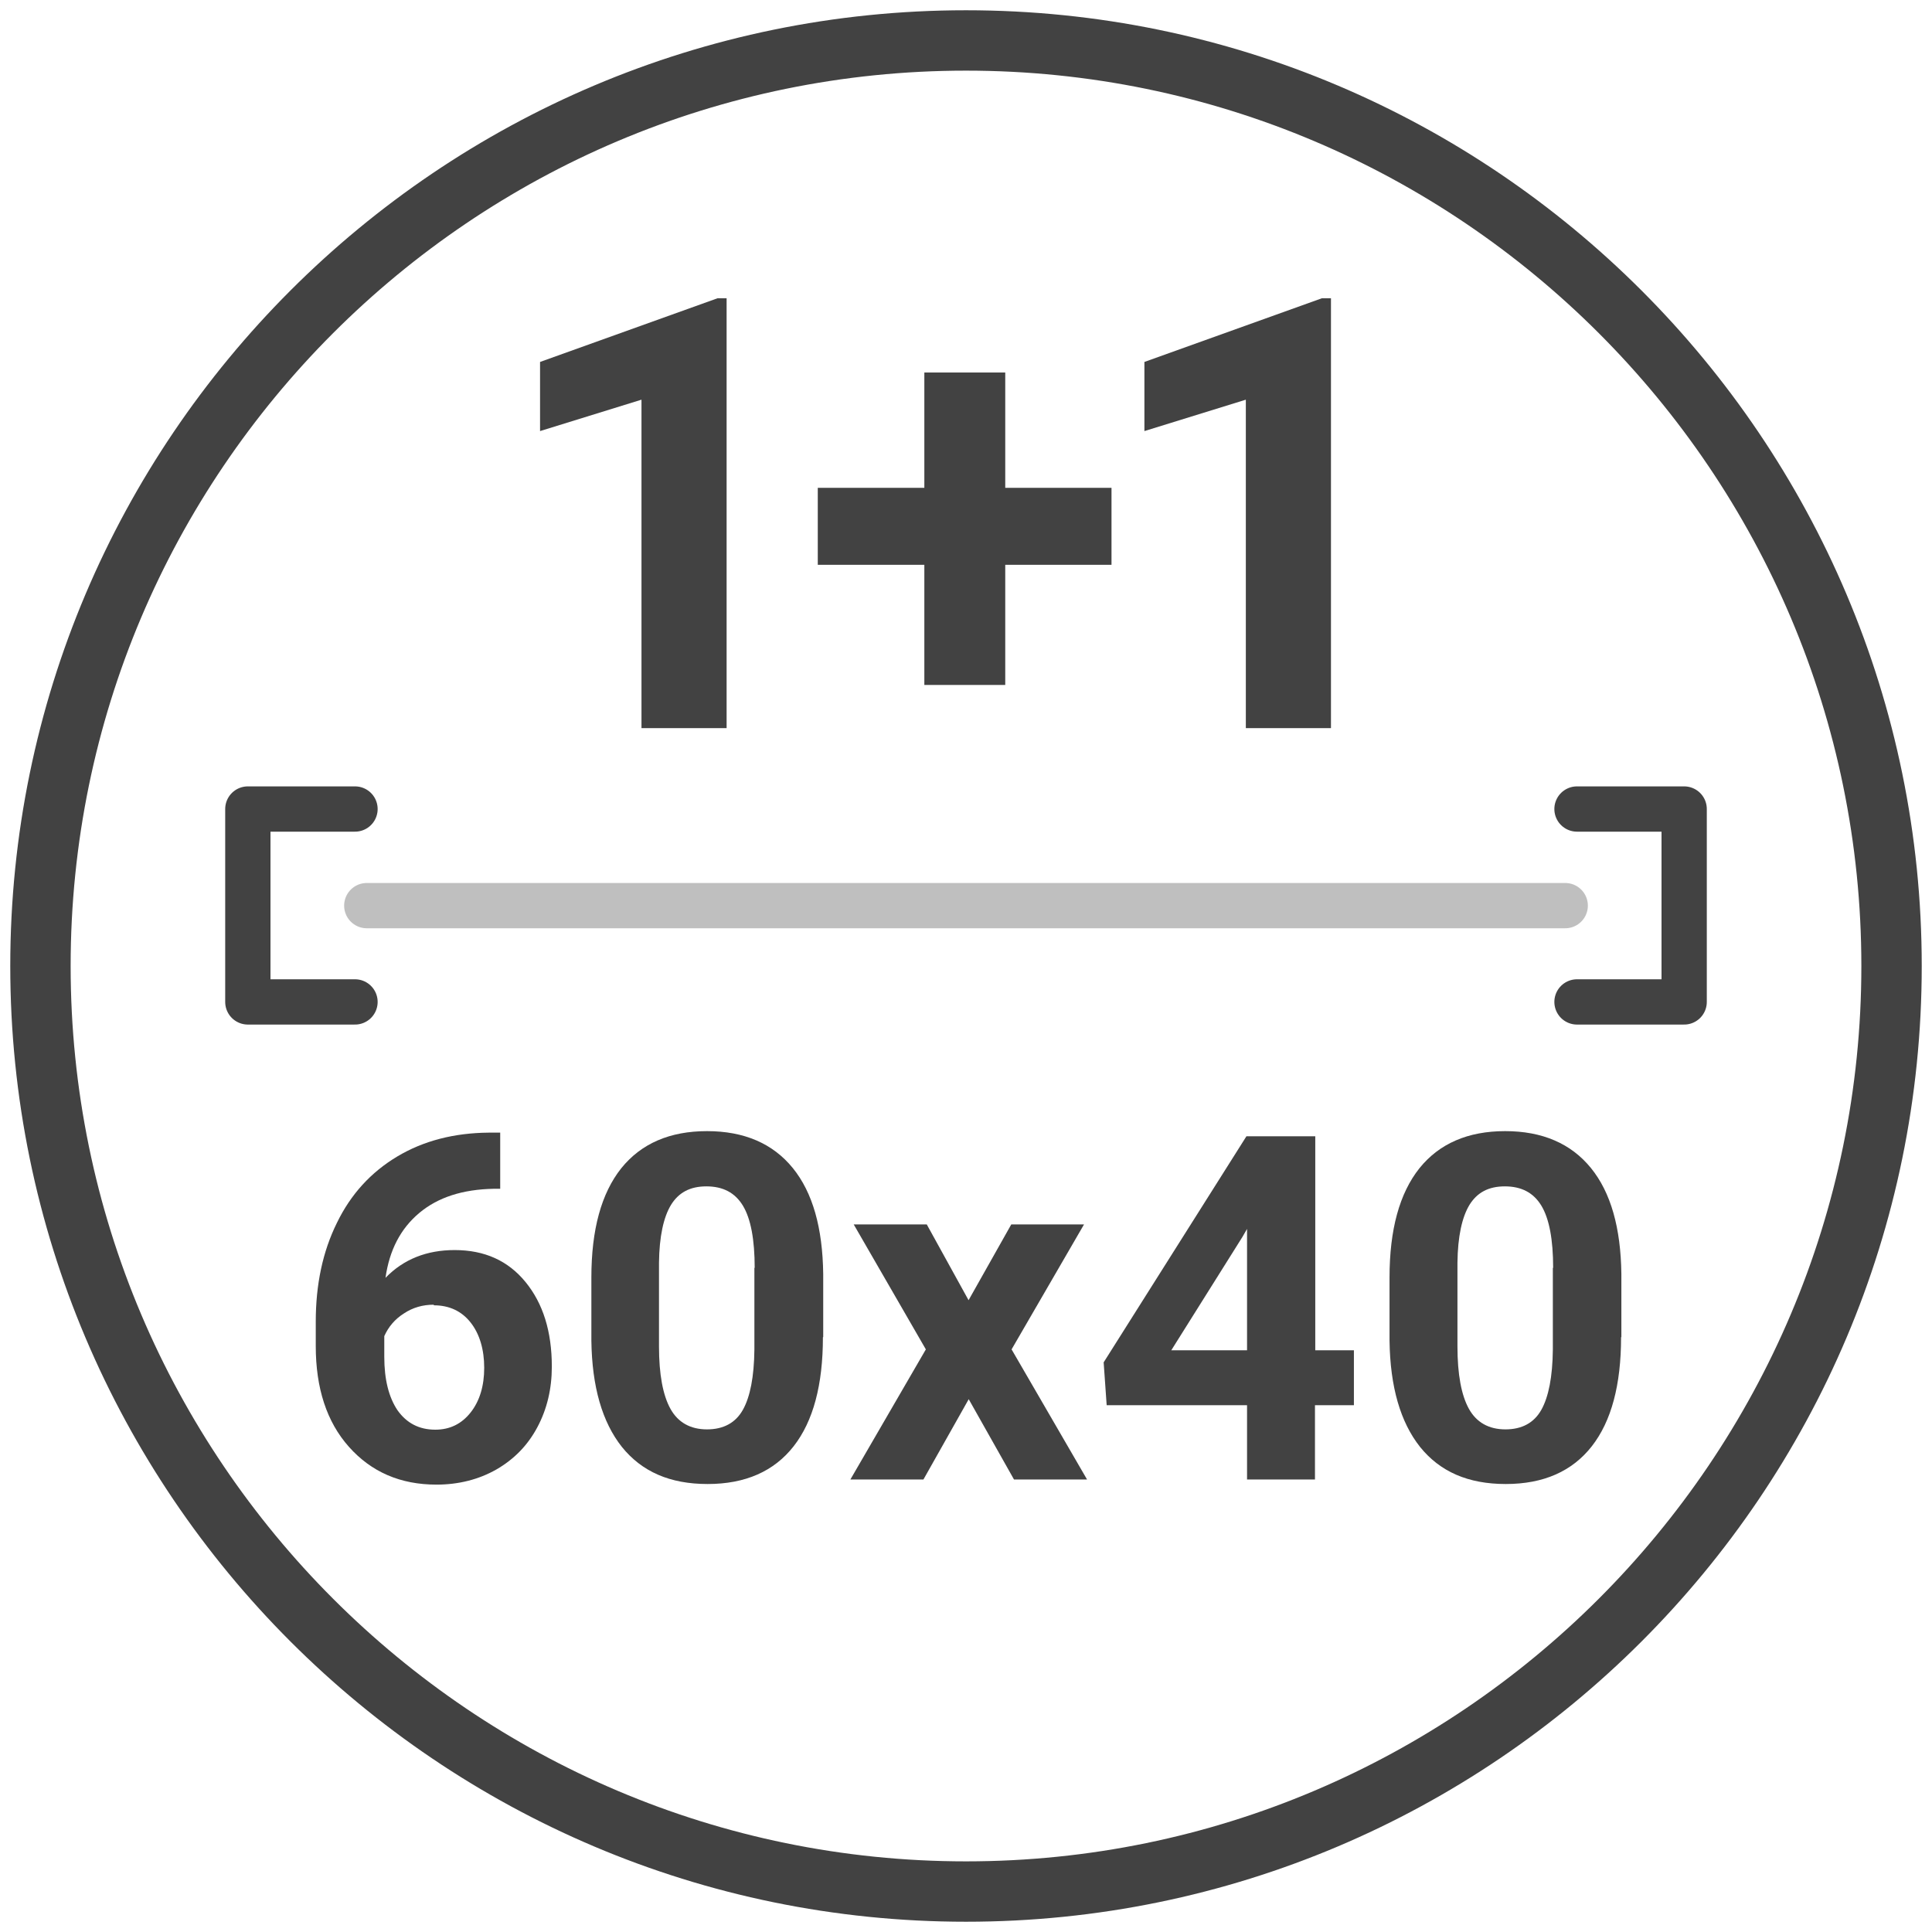
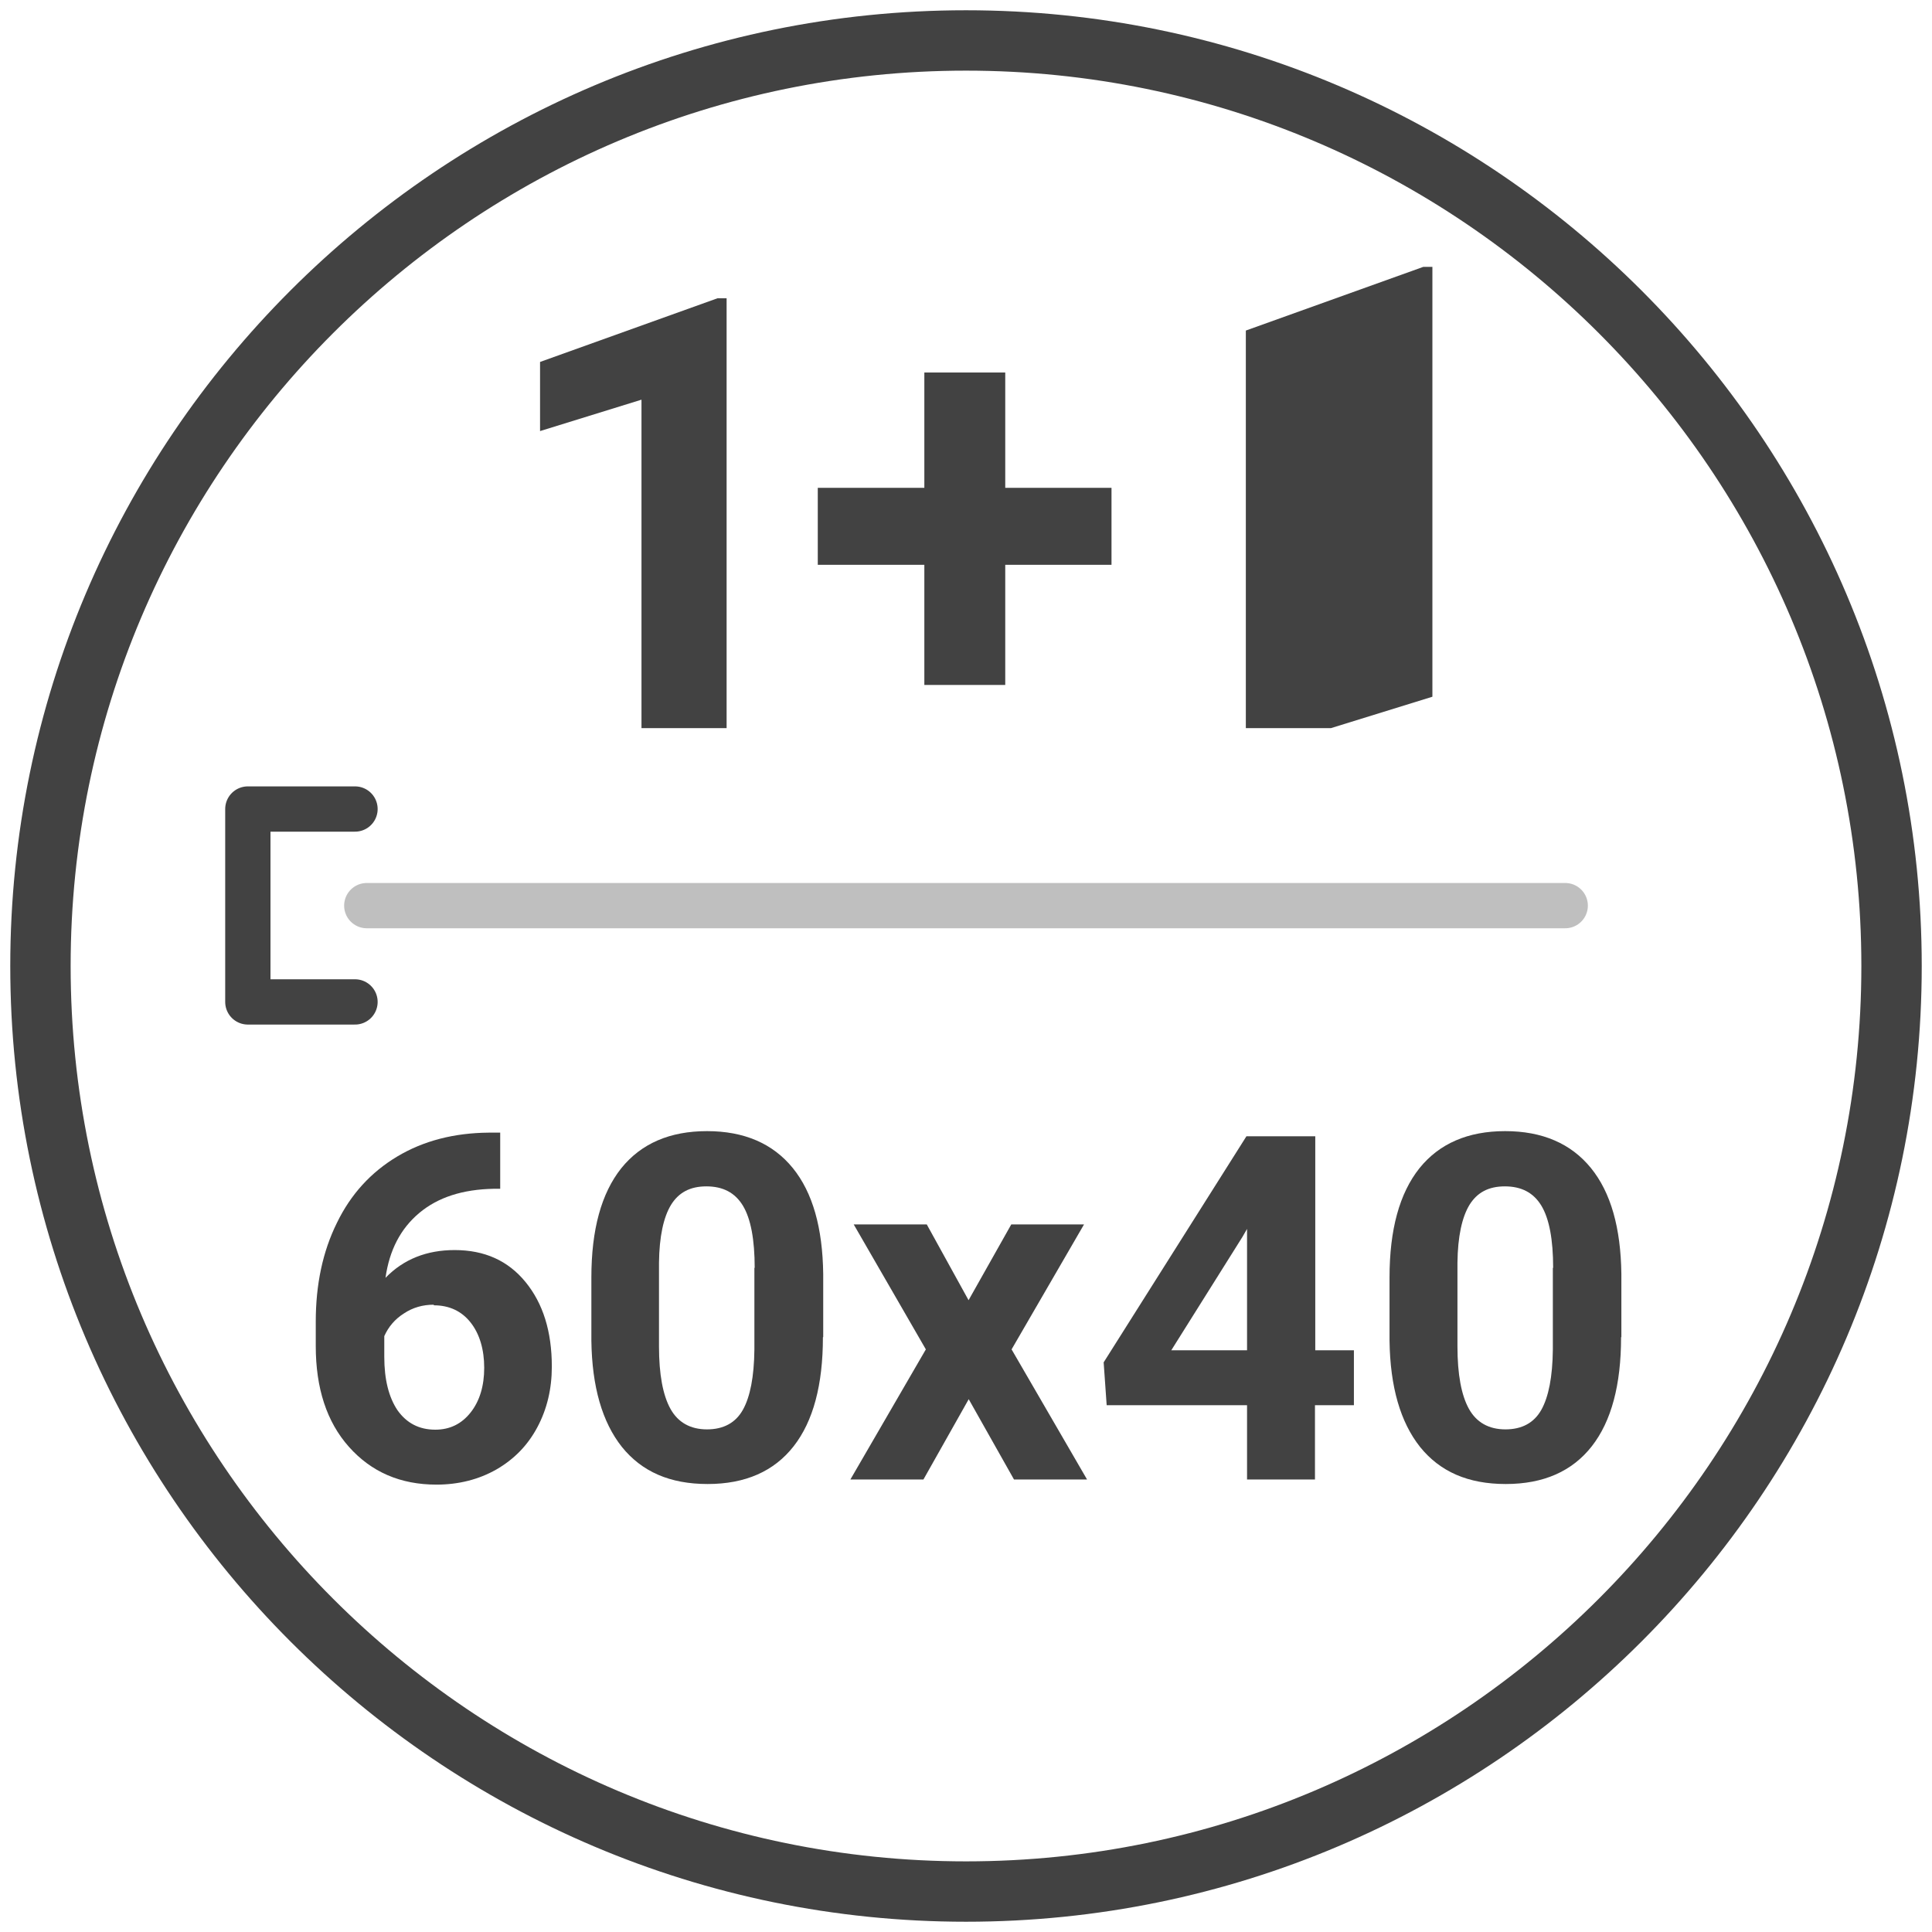
<svg xmlns="http://www.w3.org/2000/svg" id="Livello_1" viewBox="0 0 64 64">
  <defs>
    <style>
      .cls-1 {
        fill: #424242;
      }

      .cls-2 {
        stroke: #424242;
      }

      .cls-2, .cls-3 {
        fill: none;
        stroke-linecap: round;
        stroke-linejoin: round;
        stroke-width: 1.5px;
      }

      .cls-3 {
        stroke: #bfbfbf;
      }
    </style>
  </defs>
  <path class="cls-1" d="M32,63.66C14.54,63.66.34,49.46.34,32S14.54.34,32,.34s31.66,14.2,31.66,31.66-14.2,31.66-31.66,31.66ZM32,2.34C15.64,2.34,2.34,15.64,2.34,32s13.31,29.66,29.66,29.66,29.66-13.31,29.66-29.66S48.36,2.34,32,2.34Z" />
  <g>
    <path class="cls-1" d="M24.07,24.12h-2.82v-10.88l-3.36,1.04v-2.29l5.88-2.11h.3v14.24Z" />
    <path class="cls-1" d="M33.3,16.16h3.52v2.55h-3.52v3.98h-2.68v-3.98h-3.53v-2.55h3.53v-3.82h2.68v3.82Z" />
-     <path class="cls-1" d="M44.09,24.12h-2.82v-10.88l-3.36,1.04v-2.29l5.88-2.11h.3v14.24Z" />
+     <path class="cls-1" d="M44.09,24.12h-2.82v-10.88v-2.29l5.88-2.11h.3v14.24Z" />
  </g>
  <g>
-     <polyline class="cls-2" points="52.24 33.19 55.79 33.19 55.79 26.8 52.24 26.8" />
    <line class="cls-3" x1="51.85" y1="30" x2="12.15" y2="30" />
    <polyline class="cls-2" points="11.76 33.19 8.21 33.19 8.21 26.8 11.76 26.8" />
  </g>
  <g>
    <path class="cls-1" d="M16.57,37.52v1.86h-.22c-1.02.02-1.84.28-2.46.8s-.99,1.23-1.12,2.15c.6-.62,1.37-.92,2.29-.92.99,0,1.77.35,2.35,1.06.58.71.87,1.64.87,2.8,0,.74-.16,1.41-.48,2.01-.32.6-.77,1.06-1.36,1.4-.58.33-1.25.5-1.98.5-1.2,0-2.16-.42-2.9-1.25-.74-.83-1.1-1.95-1.1-3.34v-.81c0-1.23.23-2.32.7-3.27.46-.95,1.13-1.68,2-2.2.87-.52,1.88-.78,3.03-.79h.37ZM14.37,43.22c-.36,0-.69.09-.99.29-.3.19-.51.44-.65.75v.69c0,.75.15,1.34.44,1.77.3.42.71.64,1.25.64.48,0,.87-.19,1.17-.57.3-.38.45-.88.45-1.48s-.15-1.12-.45-1.5c-.3-.38-.71-.57-1.22-.57Z" />
    <path class="cls-1" d="M27.26,44.3c0,1.57-.32,2.78-.97,3.61-.65.83-1.6,1.25-2.85,1.25s-2.18-.41-2.84-1.23c-.65-.82-.99-1.99-1.01-3.52v-2.09c0-1.59.33-2.79.99-3.62.66-.82,1.61-1.23,2.84-1.23s2.18.41,2.84,1.22c.66.81.99,1.98,1.01,3.51v2.09ZM25,42c0-.94-.13-1.63-.39-2.06-.26-.43-.66-.64-1.21-.64s-.92.21-1.17.61c-.25.41-.39,1.05-.4,1.92v2.77c0,.93.13,1.62.38,2.07.25.45.66.68,1.21.68s.95-.22,1.19-.65c.24-.43.37-1.09.38-1.99v-2.71Z" />
    <path class="cls-1" d="M32.08,43.08l1.42-2.52h2.41l-2.4,4.14,2.5,4.31h-2.42l-1.5-2.66-1.5,2.66h-2.42l2.5-4.31-2.39-4.14h2.42l1.39,2.52Z" />
    <path class="cls-1" d="M43.56,44.73h1.29v1.82h-1.29v2.46h-2.25v-2.46h-4.65l-.1-1.42,4.73-7.49h2.28v7.09ZM38.8,44.73h2.51v-4.02l-.15.26-2.36,3.76Z" />
    <path class="cls-1" d="M53.7,44.3c0,1.57-.32,2.78-.97,3.61-.65.83-1.6,1.25-2.85,1.25s-2.18-.41-2.84-1.23c-.65-.82-.99-1.99-1.01-3.52v-2.09c0-1.59.33-2.79.99-3.62.66-.82,1.61-1.23,2.84-1.23s2.18.41,2.84,1.22c.66.81.99,1.98,1.01,3.51v2.09ZM51.45,42c0-.94-.13-1.63-.39-2.06-.26-.43-.66-.64-1.21-.64s-.92.21-1.17.61c-.25.41-.39,1.05-.4,1.92v2.77c0,.93.13,1.62.38,2.07.25.45.66.68,1.21.68s.95-.22,1.19-.65c.24-.43.37-1.09.38-1.99v-2.71Z" />
  </g>
</svg>